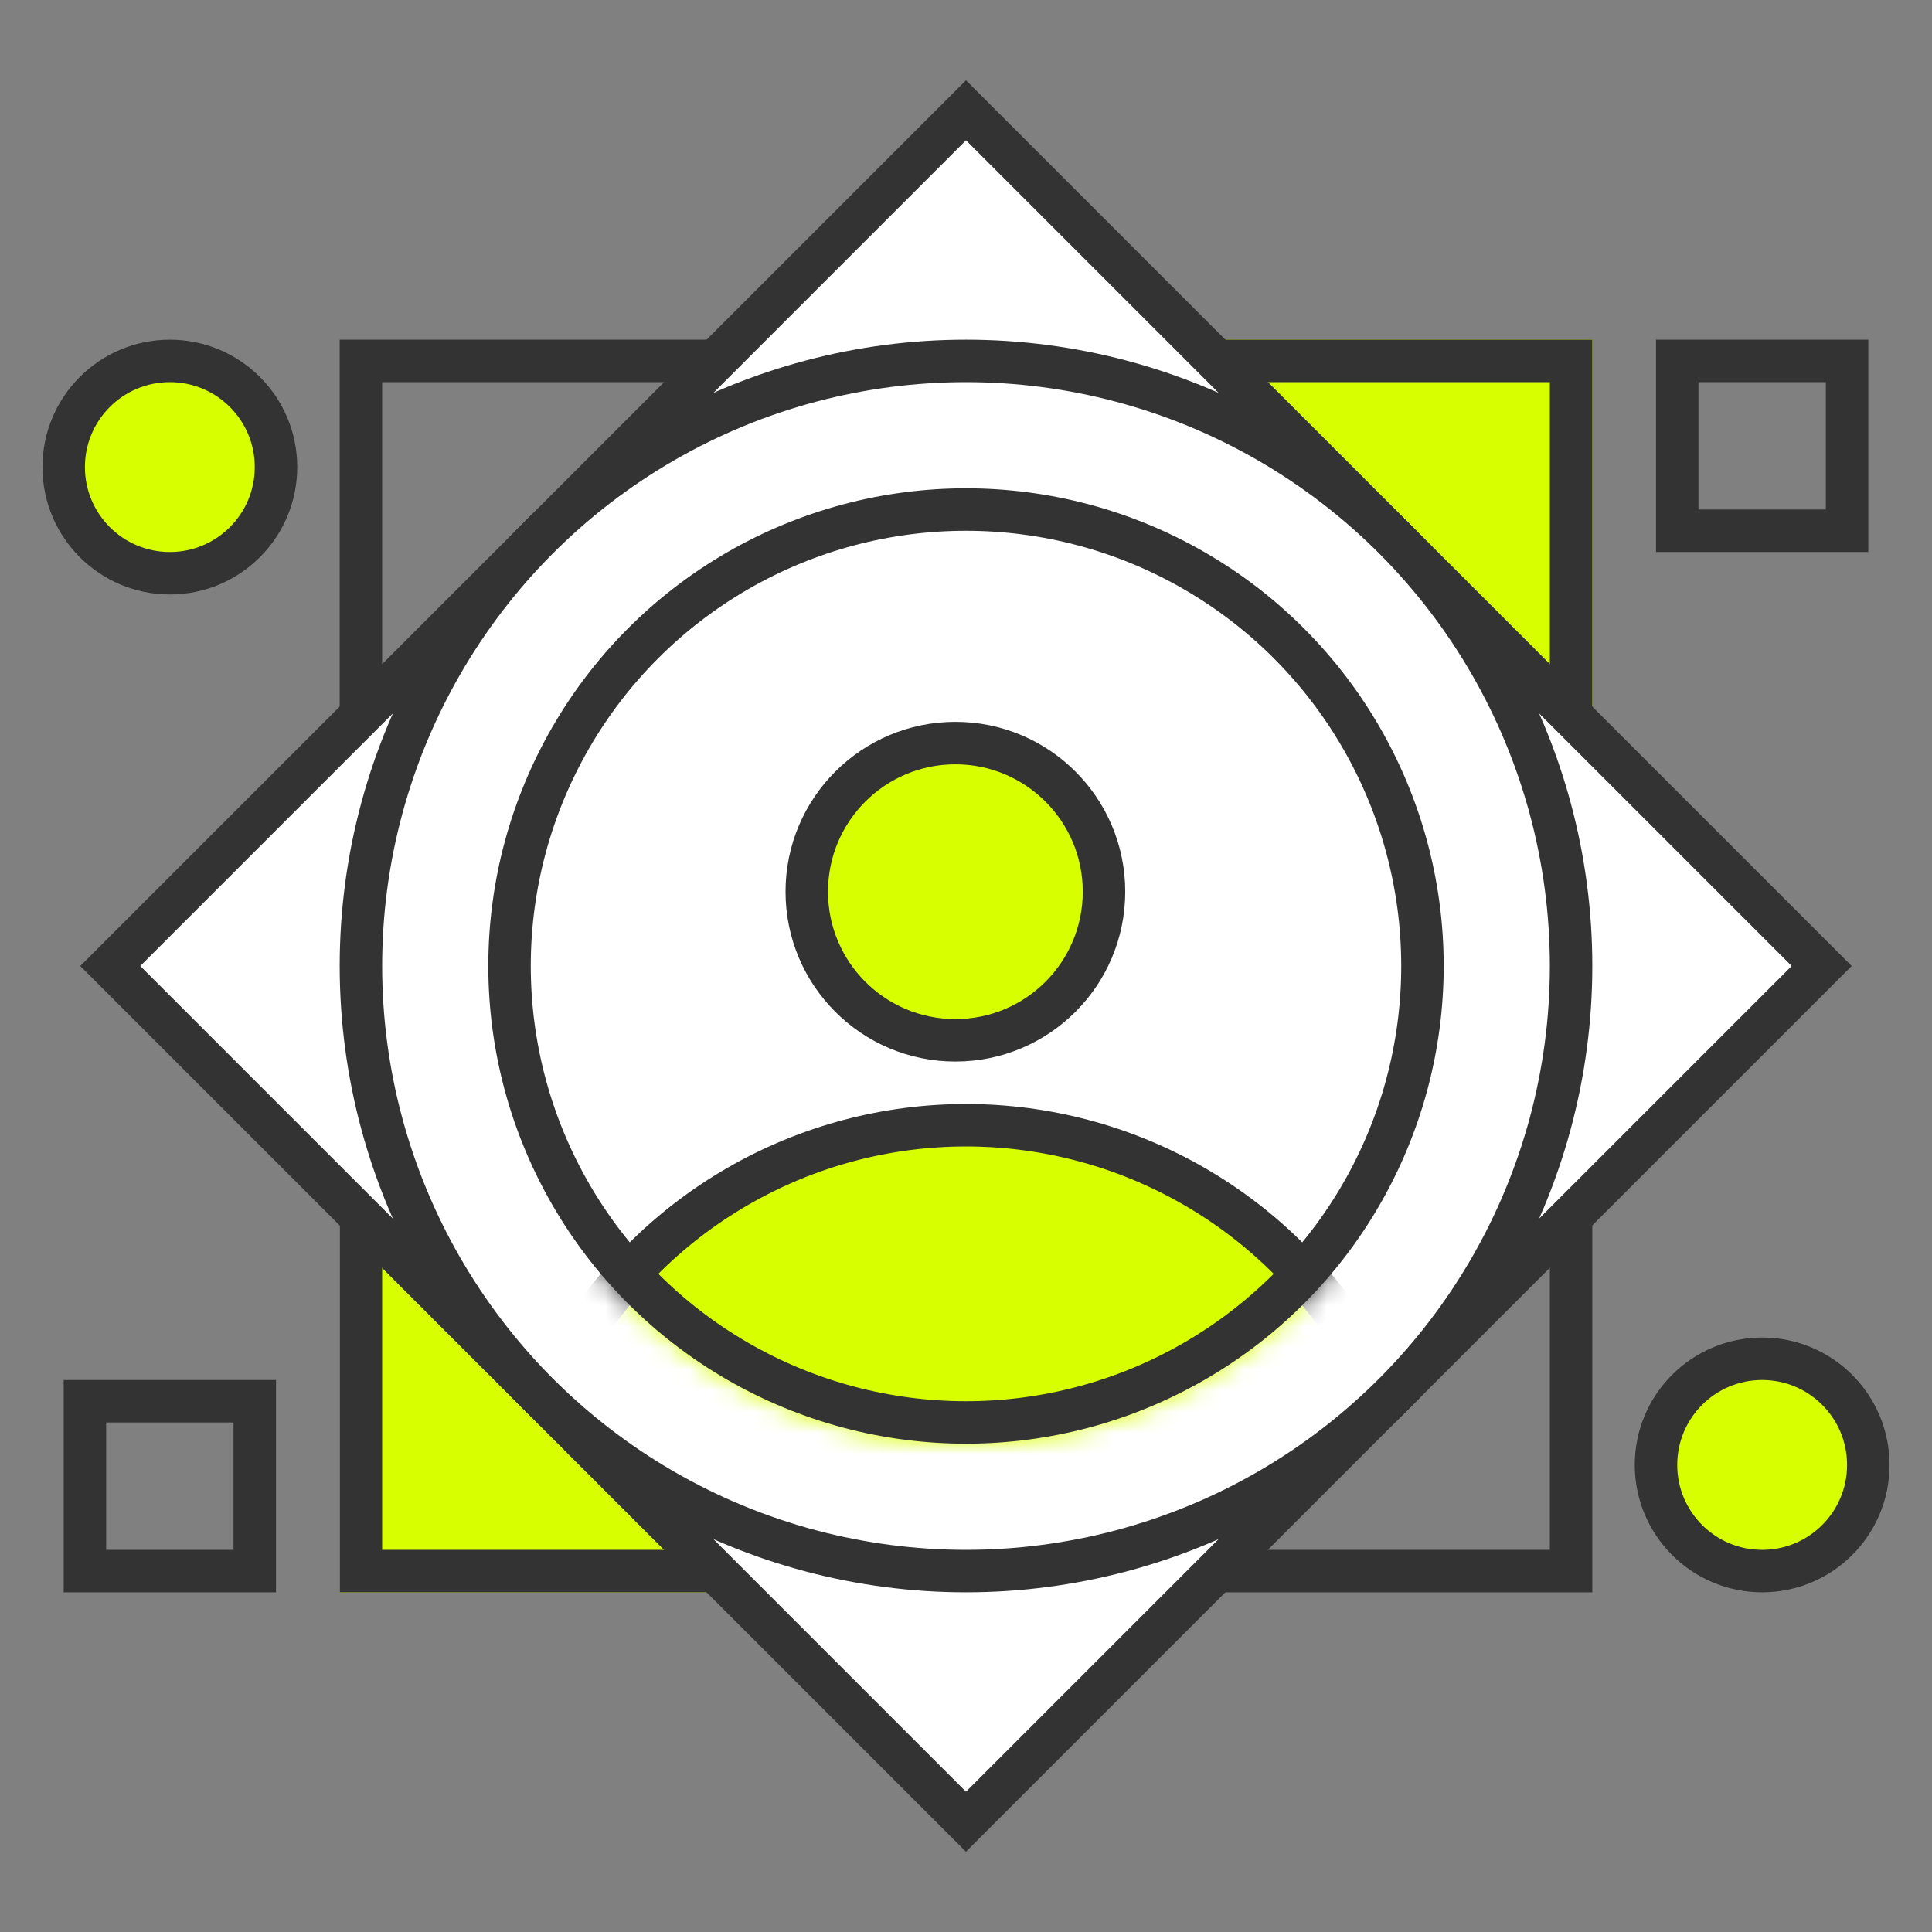
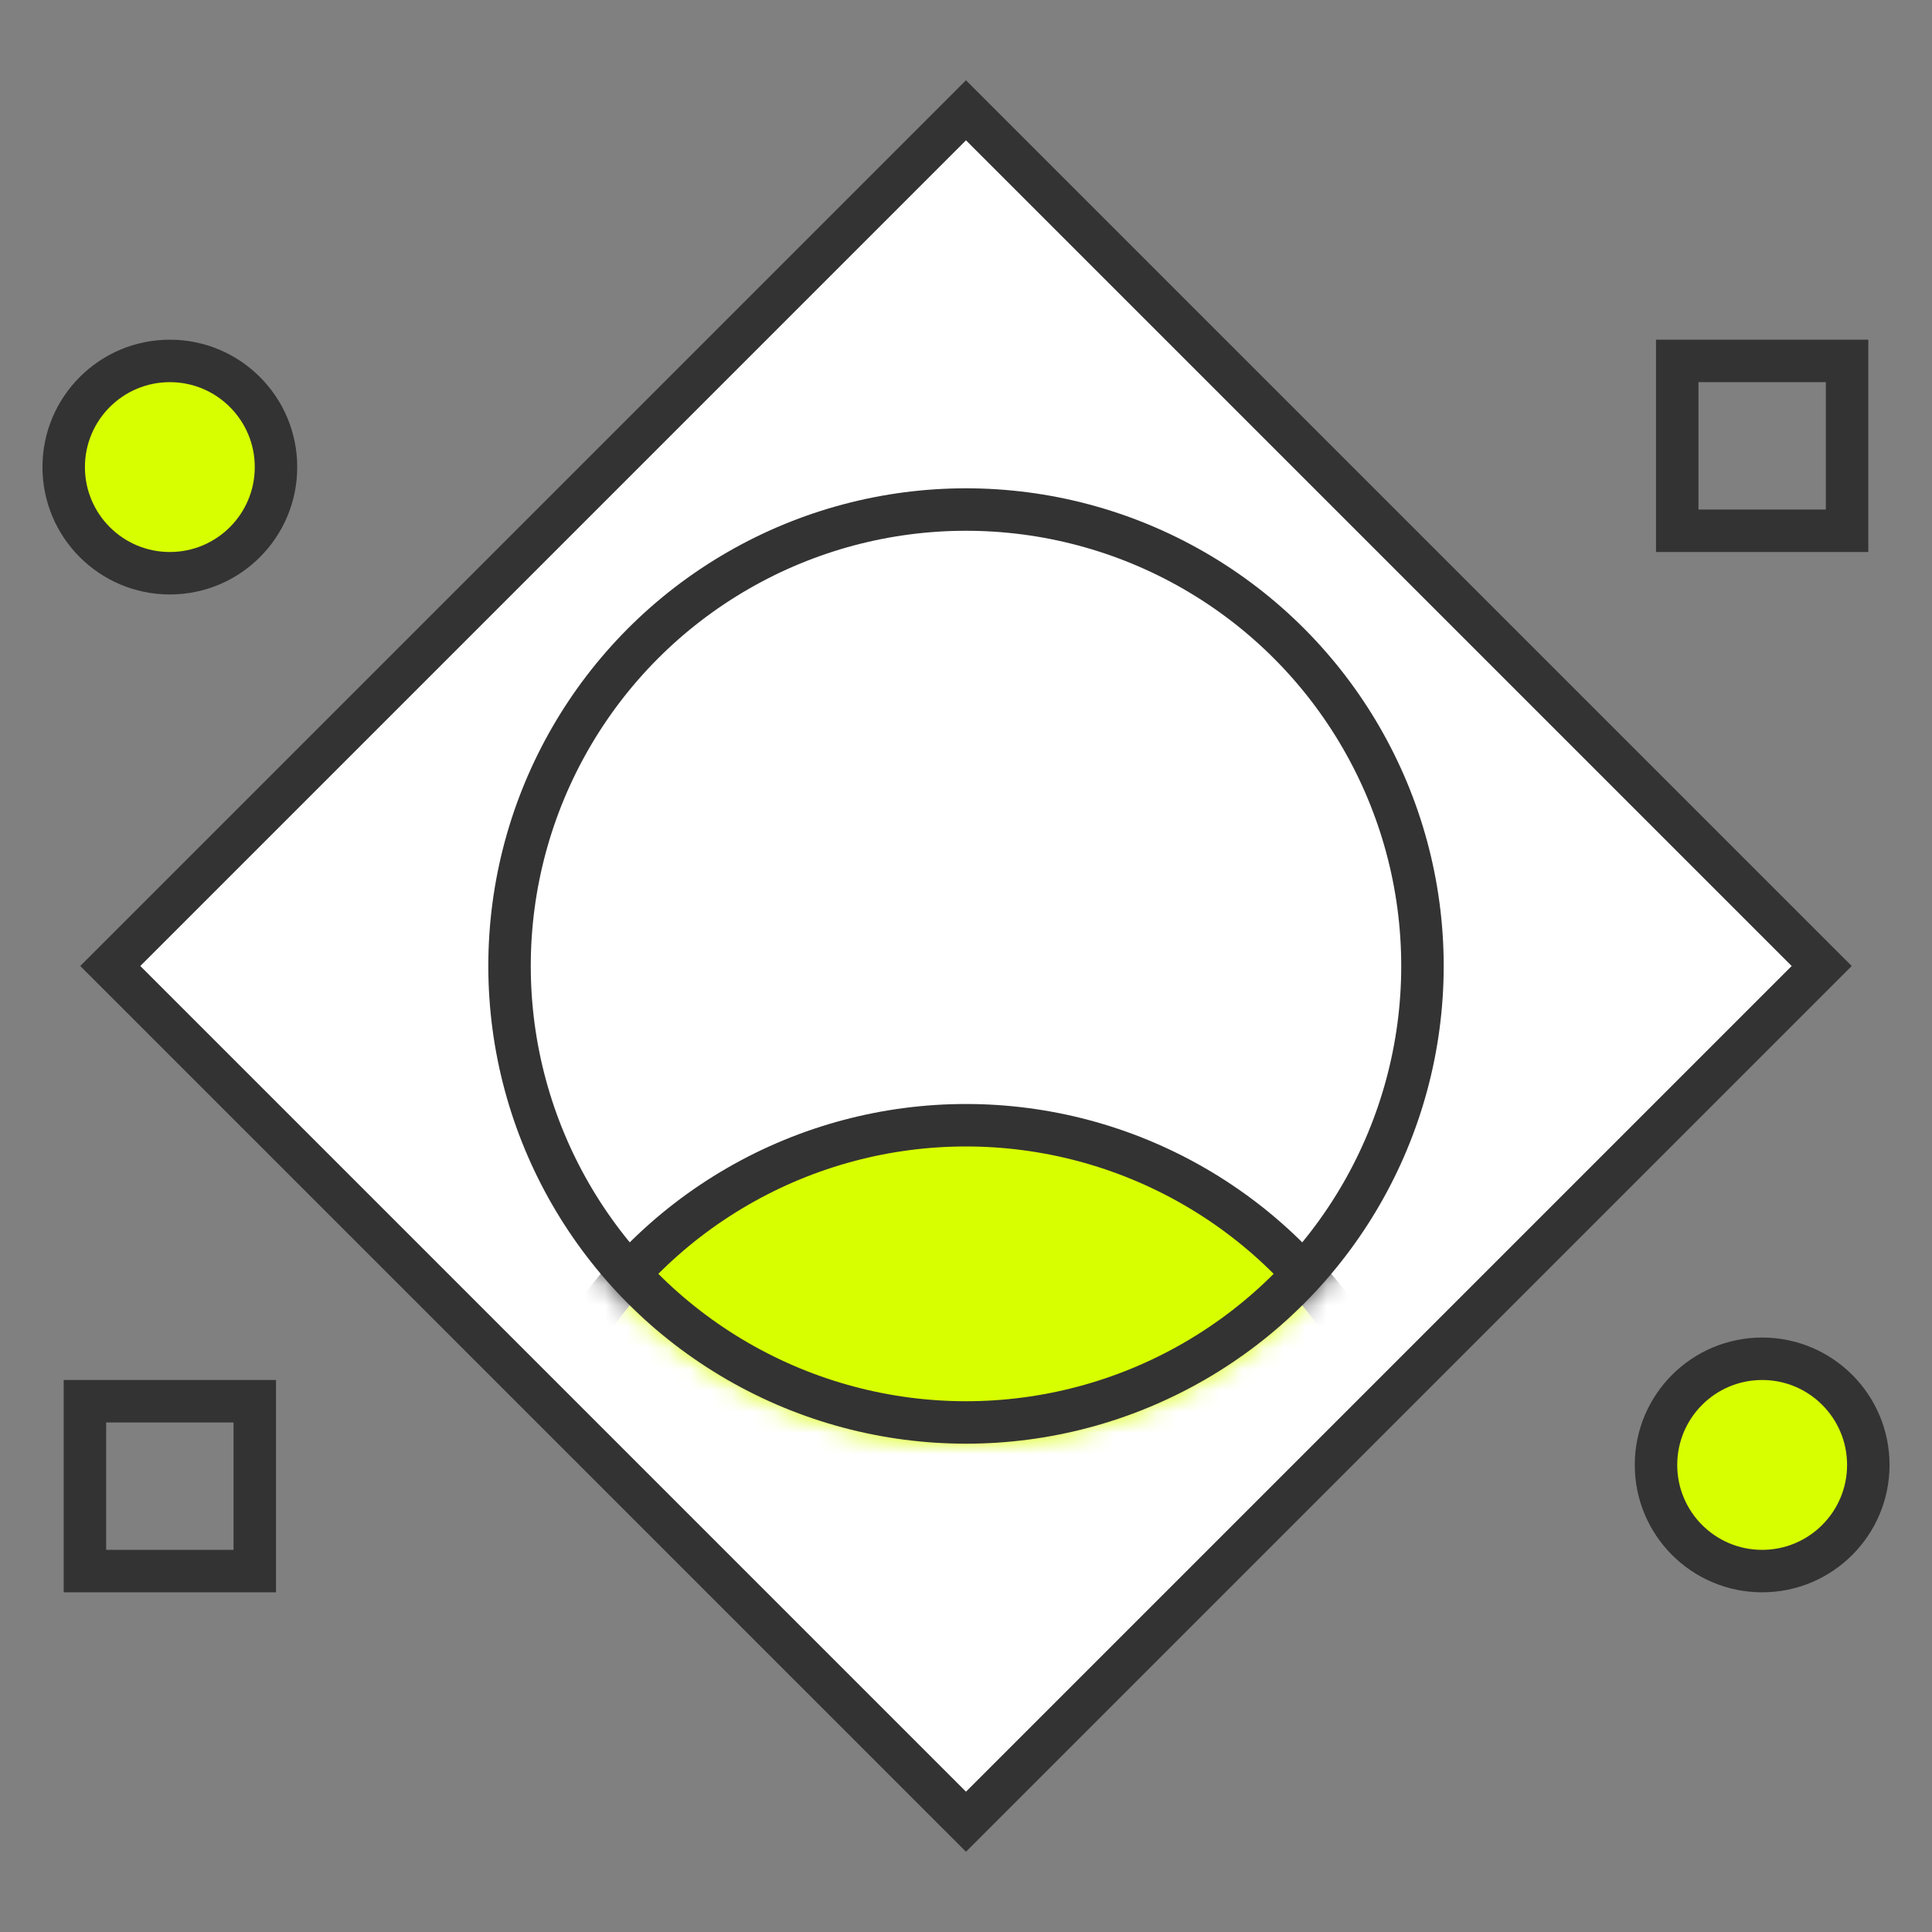
<svg xmlns="http://www.w3.org/2000/svg" width="91" height="91" viewBox="0 0 91 91" fill="none">
  <rect x="0" y="0" width="91" height="91" fill="#808080" stroke="none" />
-   <path d="M33.281 75.001H16V57.719L33.281 75.001ZM75 33.281L57.72 16H75V33.281Z" fill="#D8FF00" />
-   <rect x="17" y="74" width="57" height="57" transform="rotate(-90 17 74)" stroke="#333333" stroke-width="2" />
  <rect x="5.194" y="45.5" width="57" height="57" transform="rotate(-45 5.194 45.5)" fill="white" stroke="#333333" stroke-width="2" />
-   <circle cx="45.5" cy="45.5" r="28.5" fill="white" stroke="#333333" stroke-width="2" />
  <mask id="mask0_772_654" style="mask-type:alpha" maskUnits="userSpaceOnUse" x="23" y="23" width="45" height="45">
    <circle cx="45.5" cy="45.5" r="21.5" fill="#D9D9D9" stroke="#333333" stroke-width="2" />
  </mask>
  <g mask="url(#mask0_772_654)">
    <circle cx="45.5" cy="74.5" r="21.5" fill="#D8FF00" stroke="#333333" stroke-width="2" />
  </g>
-   <circle cx="45" cy="42" r="7" fill="#D8FF00" stroke="#333333" stroke-width="2" />
  <circle cx="45.5" cy="45.5" r="21.5" stroke="#333333" stroke-width="2" />
  <circle cx="8" cy="22" r="5" fill="#D8FF00" stroke="#333333" stroke-width="2" />
  <circle cx="83" cy="69" r="5" fill="#D8FF00" stroke="#333333" stroke-width="2" />
  <rect x="4" y="66" width="8" height="8" stroke="#333333" stroke-width="2" />
  <rect x="79" y="17" width="8" height="8" stroke="#333333" stroke-width="2" />
</svg>